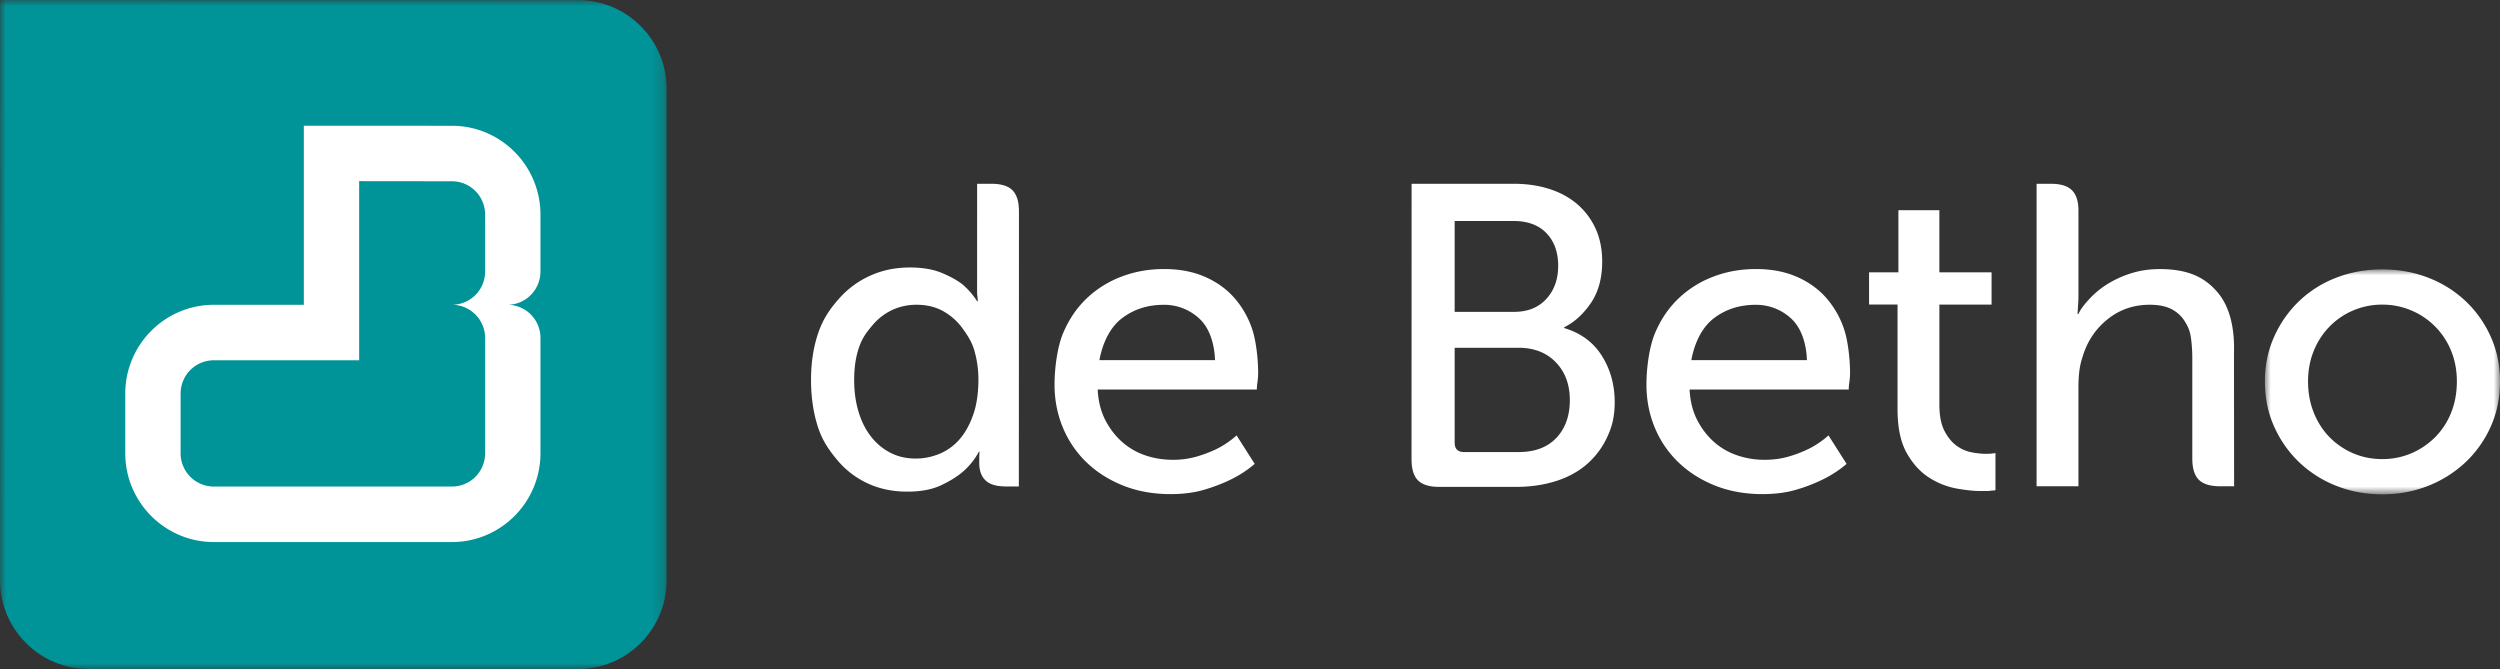
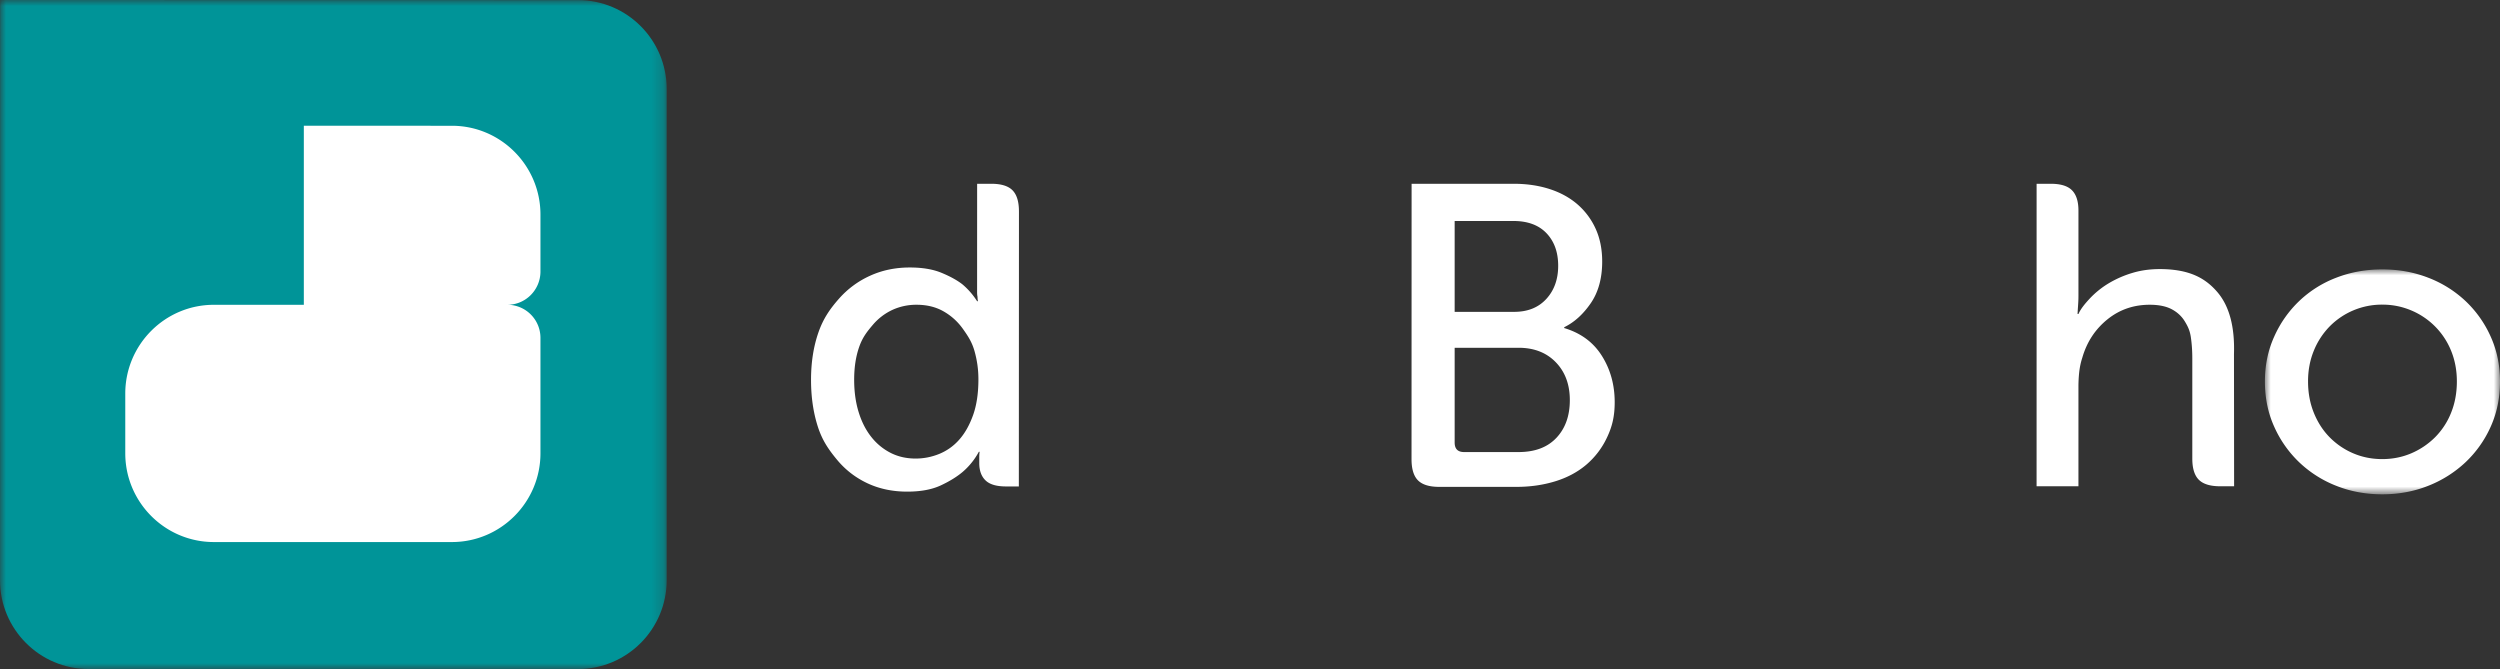
<svg xmlns="http://www.w3.org/2000/svg" xmlns:xlink="http://www.w3.org/1999/xlink" width="213" height="57">
  <rect width="100%" height="100%" fill="#333333" stroke="none" />
  <defs>
-     <path d="M0 0h1920v2159H0V0Z" id="a" />
-     <path d="M0 0h1920v157H0V0Z" id="b" />
    <path d="M0 0h213v57H0V0Z" id="c" />
    <path id="d" d="M0 0h56.8v57H0z" />
    <path id="f" d="M0 0h20.03v19.163H0z" />
  </defs>
  <g transform="translate(-57 -50)" fill="none" fill-rule="evenodd">
    <use xlink:href="#a" />
    <g transform="translate(57 50)">
      <mask id="e" fill="#fff">
        <use xlink:href="#d" />
      </mask>
      <path d="M49.258.01.007 0 0 49.435C0 53.607 3.385 57 7.545 57h41.713c4.159 0 7.543-3.393 7.543-7.565V7.575c0-4.171-3.384-7.564-7.543-7.564" fill="#009498" mask="url(#e)" />
    </g>
-     <path d="M160.52 80.686c-.05-1.47-.503-2.794-1.36-3.562a4.363 4.363 0 0 0-3.014-1.154c-1.372 0-2.56.383-3.565 1.154-1.005.768-1.642 2.093-1.911 3.562h9.85Zm-13.673 2.077c0-1.409.24-3.196.718-4.347.477-1.15 1.132-2.13 1.966-2.94a8.755 8.755 0 0 1 2.959-1.884c1.139-.446 2.37-.67 3.693-.67 1.299 0 2.45.217 3.454.652 1.005.434 1.844 1.034 2.519 1.795a7.75 7.75 0 0 1 1.525 2.66c.342 1.01.514 2.598.514 3.748a5.985 5.985 0 0 1-.074.881 3.66 3.66 0 0 0-.036.529h-13.562c.049.967.257 1.82.624 2.551.368.732.84 1.358 1.416 1.878.575.519 1.236.91 1.984 1.169.748.26 1.538.39 2.371.39a7.25 7.25 0 0 0 2.187-.318c.673-.21 1.255-.445 1.746-.704a7.708 7.708 0 0 0 1.507-1.057l1.542 2.427a9.542 9.542 0 0 1-1.947 1.288c-.637.324-1.39.62-2.259.887-.872.267-1.857.4-2.96.4-1.47 0-2.811-.24-4.024-.72-1.213-.482-2.254-1.141-3.125-1.975a8.695 8.695 0 0 1-2.02-2.958c-.479-1.14-.718-2.366-.718-3.682ZM210.95 80.686c-.05-1.47-.503-2.794-1.36-3.562a4.368 4.368 0 0 0-3.013-1.154c-1.374 0-2.561.383-3.566 1.154-1.005.768-1.642 2.093-1.91 3.562h9.849Zm-13.672 2.077c0-1.409.239-3.196.716-4.347.477-1.15 1.134-2.13 1.967-2.94a8.742 8.742 0 0 1 2.96-1.884c1.137-.446 2.368-.67 3.692-.67 1.298 0 2.448.217 3.454.652 1.004.434 1.843 1.034 2.518 1.795a7.76 7.76 0 0 1 1.525 2.66c.342 1.01.515 2.598.515 3.748 0 .118-.007.26-.019.424-.014.163-.03.317-.055.457-.024.165-.037.341-.037.529h-13.56c.048.967.256 1.82.624 2.551.366.732.84 1.358 1.414 1.878.576.519 1.237.91 1.986 1.169a7.17 7.17 0 0 0 2.37.39c.784 0 1.512-.106 2.187-.318a10.4 10.4 0 0 0 1.745-.704 7.678 7.678 0 0 0 1.507-1.057l1.543 2.427a9.495 9.495 0 0 1-1.948 1.288 14.02 14.02 0 0 1-2.26.887c-.87.267-1.856.4-2.959.4-1.47 0-2.812-.24-4.023-.72-1.213-.482-2.254-1.141-3.124-1.975a8.698 8.698 0 0 1-2.022-2.958c-.477-1.14-.716-2.366-.716-3.682ZM218.67 75.948h-2.426V73.2h2.5v-5.292h3.49v5.292h4.448v2.75h-4.447v8.513c0 .933.141 1.676.423 2.229.281.552.624.976 1.028 1.273.404.295.833.485 1.287.57.453.086.85.13 1.194.13.32 0 .527-.012.625-.036a.53.53 0 0 0 .221-.038v3.172a1.418 1.418 0 0 1-.331.034 2.052 2.052 0 0 1-.404.038h-.515c-.589 0-1.286-.072-2.096-.22a6.476 6.476 0 0 1-2.333-.94c-.746-.48-1.377-1.18-1.893-2.103-.514-.922-.77-2.156-.77-3.705v-8.918Z" fill="#FFF" />
    <g transform="translate(249.97 72.953)">
      <mask id="g" fill="#fff">
        <use xlink:href="#f" />
      </mask>
      <path d="M3.676 9.546c0 .969.165 1.859.493 2.67.328.815.78 1.51 1.352 2.092a6.26 6.26 0 0 0 2.01 1.364c.767.326 1.588.49 2.465.49.876 0 1.7-.164 2.467-.49a6.478 6.478 0 0 0 2.029-1.364 6.196 6.196 0 0 0 1.37-2.091c.328-.812.493-1.702.493-2.67 0-.947-.165-1.819-.493-2.62a6.278 6.278 0 0 0-3.399-3.435 6.247 6.247 0 0 0-2.467-.49A6.236 6.236 0 0 0 5.52 4.855a6.39 6.39 0 0 0-1.352 2.072c-.328.8-.493 1.672-.493 2.618M0 9.546C0 8.173.262 6.9.79 5.732a9.564 9.564 0 0 1 2.133-3.038A9.462 9.462 0 0 1 6.083.706C7.296.236 8.6 0 9.996 0c1.397 0 2.702.236 3.915.706a9.687 9.687 0 0 1 3.18 1.988 9.48 9.48 0 0 1 2.149 3.038c.526 1.168.79 2.441.79 3.814 0 1.397-.264 2.682-.79 3.85a9.5 9.5 0 0 1-2.15 3.037 9.935 9.935 0 0 1-3.18 2.007c-1.212.48-2.517.723-3.914.723-1.396 0-2.7-.242-3.913-.723a9.7 9.7 0 0 1-3.16-2.007A9.585 9.585 0 0 1 .79 13.396C.262 12.228 0 10.943 0 9.546" fill="#FFF" mask="url(#g)" />
    </g>
    <path d="M100.233 75.967c1.541 0 2.788-1.248 2.814-2.788v-4.9c0-4.17-3.384-7.563-7.543-7.563l-12.618-.004v15.257h-7.669c-4.16 0-7.544 3.393-7.544 7.563v5.087c0 4.17 3.385 7.563 7.544 7.563h20.287c4.159 0 7.543-3.392 7.543-7.563v-9.864a2.818 2.818 0 0 0-2.814-2.788" fill="#FFF" />
-     <path d="M98.332 73.132a2.83 2.83 0 0 1-2.816 2.835 2.83 2.83 0 0 1 2.816 2.835v9.818a2.83 2.83 0 0 1-2.828 2.834H75.217a2.832 2.832 0 0 1-2.829-2.834v-5.088a2.834 2.834 0 0 1 2.83-2.837H87.6v-15.26l7.903.009a2.831 2.831 0 0 1 2.828 2.836v4.852Z" fill="#009498" />
    <path d="M139.902 85.38c-.306.853-.703 1.552-1.19 2.095a4.552 4.552 0 0 1-1.704 1.205c-.647.26-1.313.389-1.995.389-.782 0-1.49-.16-2.125-.481a4.946 4.946 0 0 1-1.648-1.354c-.464-.58-.825-1.285-1.081-2.114-.256-.827-.384-1.747-.384-2.761 0-1.062.14-1.971.421-2.784.281-.815.666-1.308 1.154-1.88a4.89 4.89 0 0 1 1.684-1.293 4.864 4.864 0 0 1 2.052-.437c.878 0 1.648.188 2.307.565.66.377 1.208.874 1.648 1.493.44.619.769 1.12.99 1.898.218.777.329 1.56.329 2.401 0 1.186-.153 2.207-.458 3.058Zm3.913-17.363c0-.836-.185-1.438-.552-1.807-.368-.369-.968-.552-1.801-.552h-1.21l-.003 8.754v.496c0 .137.012.265.037.388 0 .123.012.247.037.369h-.074a6.214 6.214 0 0 0-1.25-1.438c-.44-.344-1.029-.67-1.764-.976-.735-.307-1.64-.461-2.72-.461-1.225 0-2.351.233-3.38.701a7.803 7.803 0 0 0-2.665 1.97c-.748.849-1.33 1.675-1.746 2.879-.417 1.205-.624 2.544-.624 4.019 0 1.45.19 2.772.57 3.963.378 1.192.924 1.978 1.635 2.838.71.86 1.574 1.53 2.59 2.01 1.017.478 2.15.717 3.4.717 1.151 0 2.107-.178 2.867-.534.76-.356 1.384-.743 1.874-1.161a5.982 5.982 0 0 0 1.36-1.697h.073c-.024.075-.036.334-.036.432v.527c0 .64.177 1.131.533 1.475.355.346.937.516 1.746.516h1.093l.01-23.428ZM189.61 87.298c-.76.812-1.838 1.218-3.234 1.218h-4.63c-.54 0-.809-.27-.809-.81V79.63h5.44c1.322 0 2.382.412 3.178 1.236.796.823 1.194 1.898 1.194 3.226s-.379 2.396-1.138 3.206Zm-8.673-18.47h4.999c1.224 0 2.168.349 2.829 1.046.662.697.992 1.62.992 2.77s-.337 2.091-1.011 2.826c-.673.734-1.586 1.1-2.737 1.1h-5.072v-7.742Zm12.54 11.486c-.727-1.156-1.797-1.943-3.205-2.363v-.073c.857-.417 1.61-1.098 2.26-2.043.649-.945.974-2.128.974-3.552 0-1.056-.19-1.994-.568-2.817a6.05 6.05 0 0 0-1.563-2.078c-.663-.565-1.452-.995-2.37-1.288-.92-.295-1.93-.442-3.033-.442h-8.704l-.006 23.463c0 .835.183 1.437.552 1.808.368.367.97.552 1.805.552h6.592c1.154 0 2.24-.154 3.259-.463 1.02-.308 1.905-.774 2.653-1.4a6.87 6.87 0 0 0 1.786-2.328c.441-.923.663-1.794.663-3.025 0-1.477-.365-2.794-1.094-3.95ZM247.335 80.143c.072-2.31-.397-4.06-1.408-5.248-1.012-1.185-2.32-1.897-4.592-1.965-.961-.028-1.836.077-2.629.315a8.84 8.84 0 0 0-2.093.921 7.53 7.53 0 0 0-1.557 1.261c-.432.465-.778.885-.973 1.328h-.074c0-.123.043-.725.055-.923.013-.195.02-.405.02-.625v-7.264c0-.787-.185-1.364-.553-1.733-.366-.369-.968-.552-1.8-.552h-1.212l-.002 25.773h3.566v-8.482c0-.442.024-.872.072-1.291.05-.417.136-.812.257-1.18.39-1.35 1.11-2.439 2.16-3.282 1.05-.842 2.283-1.253 3.7-1.23.73.013 1.329.145 1.792.399.465.254.823.592 1.08 1.014.257.422.427.765.514 1.33.084.565.127 1.18.127 1.843v8.519c0 .835.186 1.437.558 1.807.37.368.978.553 1.82.553h1.183l-.011-11.288Z" fill="#FFF" />
  </g>
</svg>